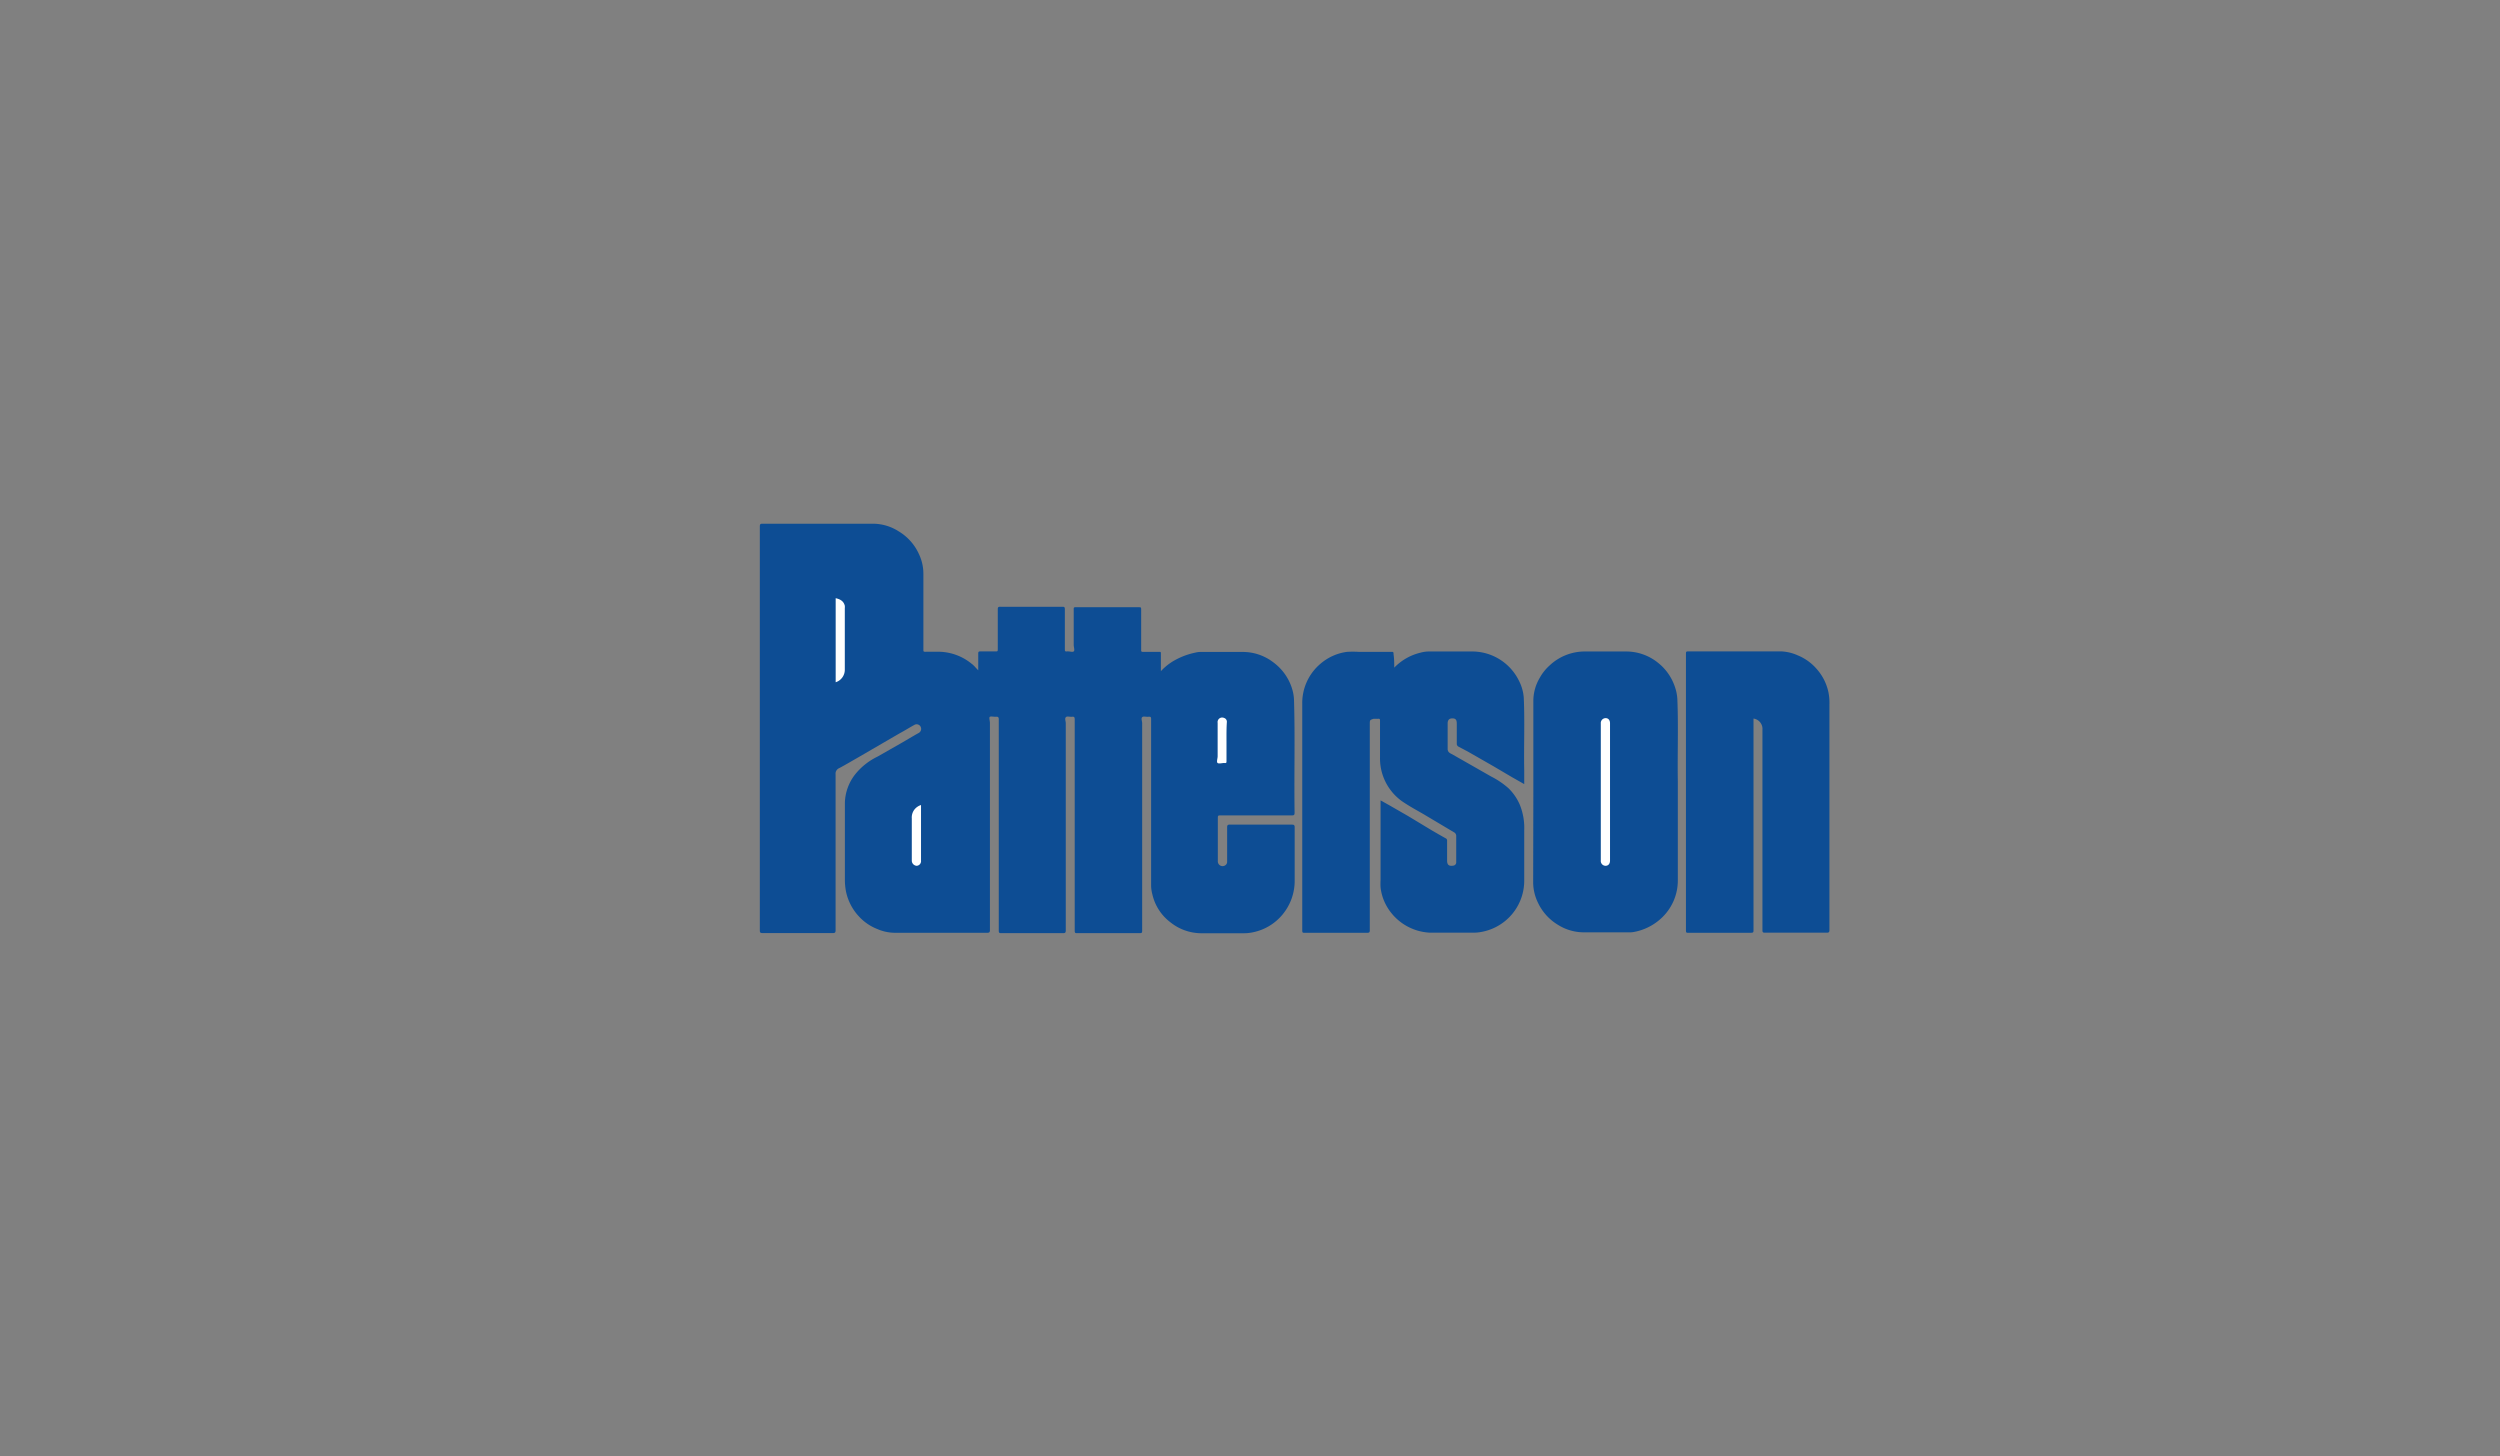
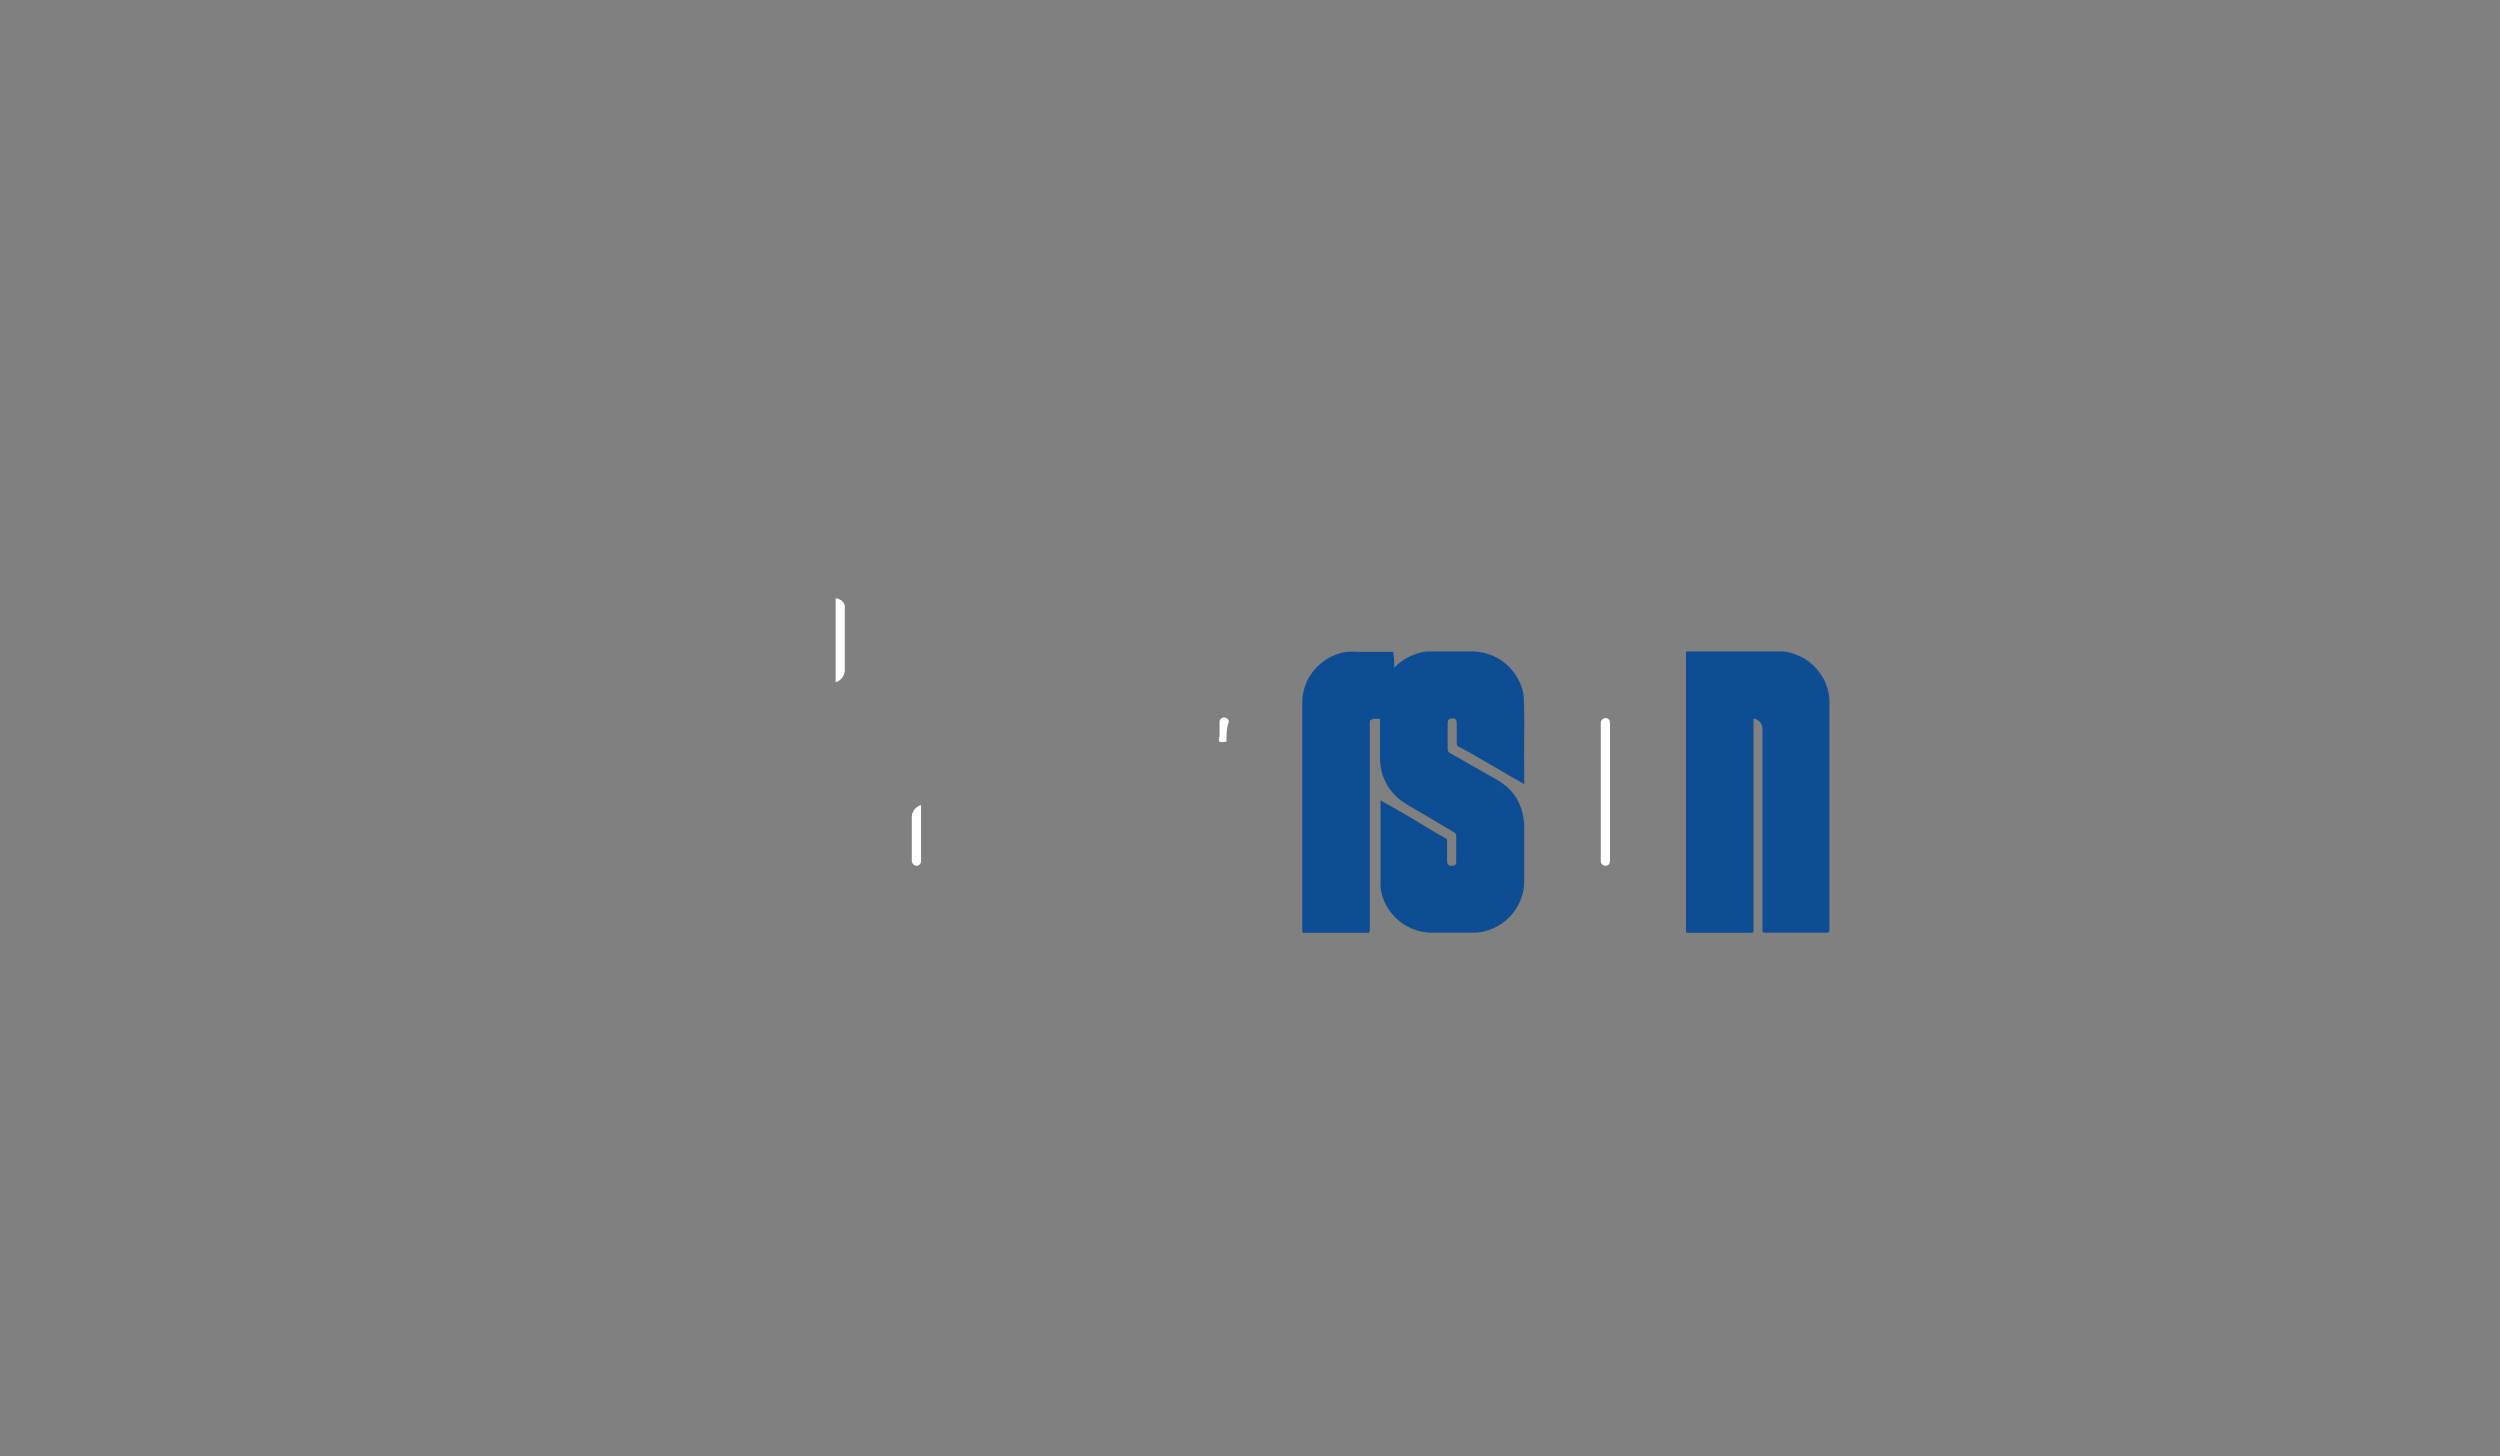
<svg xmlns="http://www.w3.org/2000/svg" id="Layer_1" data-name="Layer 1" viewBox="0 0 273.91 159.54">
  <rect x="0" y="0" width="273.91" height="159.54" fill="#808080" stroke="none" />
  <defs>
    <style>.cls-1{fill:#0d4d94;}.cls-2{fill:#fff;}</style>
  </defs>
  <title>website partners</title>
-   <path class="cls-1" d="M107.18,73.44c0-.63,0-1.23,0-1.84,0-.19.06-.23.24-.23.55,0,1.11,0,1.67,0,.19,0,.23,0,.23-.23,0-1.46,0-2.92,0-4.39,0-.24.08-.28.3-.27h6.74c.23,0,.31,0,.31.29,0,1.45,0,2.9,0,4.35,0,.19,0,.28.24.25s.59.11.73,0,0-.47,0-.72c0-1.29,0-2.58,0-3.88,0-.19,0-.25.24-.24h6.9c.2,0,.25,0,.25.24,0,1.47,0,2.94,0,4.41,0,.19,0,.25.24.24H127c.15,0,.2,0,.19.19v1.93a6,6,0,0,1,1.54-1.21,7.92,7.92,0,0,1,2.25-.83,2.32,2.32,0,0,1,.59-.07h4.62a5.49,5.49,0,0,1,3.35,1.16,5.65,5.65,0,0,1,2,2.79,4.73,4.73,0,0,1,.24,1.4c.12,4.09,0,8.18.06,12.26,0,.25-.07.3-.31.3h-7.83c-.19,0-.27,0-.27.25,0,1.58,0,3.17,0,4.75a.52.52,0,0,0,.79.48.45.45,0,0,0,.23-.43c0-1.25,0-2.5,0-3.74,0-.23.06-.31.3-.3h6.8c.23,0,.3.06.3.3,0,1.93,0,3.86,0,5.79a5.78,5.78,0,0,1-1.33,3.76,5.65,5.65,0,0,1-3.22,1.94,4.67,4.67,0,0,1-1,.11c-1.57,0-3.14,0-4.71,0a5.45,5.45,0,0,1-3.33-1.18,5.32,5.32,0,0,1-2-3.07,4,4,0,0,1-.14-1c0-6,0-12.11,0-18.17,0-.22,0-.33-.29-.3s-.55-.09-.69.05,0,.44,0,.67q0,11.34,0,22.68c0,.24,0,.31-.29.31q-3.4,0-6.8,0c-.24,0-.3,0-.3-.3q0-11.55,0-23.11c0-.24-.05-.33-.3-.3s-.55-.1-.68.06,0,.43,0,.66q0,11.36,0,22.69c0,.24-.06.3-.3.3q-3.39,0-6.77,0c-.23,0-.27-.06-.27-.28q0-11.57,0-23.13c0-.25-.07-.32-.31-.3s-.53-.07-.66,0,0,.45,0,.69q0,11.34,0,22.68c0,.25-.08.3-.31.3H98a4.92,4.92,0,0,1-1.9-.42,5.4,5.4,0,0,1-2-1.38,5.69,5.69,0,0,1-1.42-2.78,6.74,6.74,0,0,1-.11-1.27c0-2.82,0-5.63,0-8.45a5.28,5.28,0,0,1,1.08-3,7.05,7.05,0,0,1,2.49-2l2.58-1.47c.64-.37,1.27-.75,1.91-1.11a.51.51,0,0,0,.23-.71.49.49,0,0,0-.69-.18c-.53.29-1,.59-1.56.89l-2.22,1.29-2.22,1.29c-.73.42-1.46.85-2.2,1.25a.66.66,0,0,0-.42.69c0,5.69,0,11.39,0,17.08,0,.26-.07.31-.31.31q-3.85,0-7.71,0c-.24,0-.28-.08-.28-.29q0-22.14,0-44.26c0-.27.08-.3.32-.3H95.69a5.27,5.27,0,0,1,2.78.84,5.58,5.58,0,0,1,2.2,2.46,5.05,5.05,0,0,1,.5,2.14c0,2.78,0,5.56,0,8.34,0,.21,0,.26.26.25.51,0,1,0,1.54,0a5.8,5.8,0,0,1,3.48,1.31C106.72,72.91,106.91,73.18,107.18,73.44Z" />
  <path class="cls-1" d="M152.76,73.15a5.91,5.91,0,0,1,2.87-1.64,3.49,3.49,0,0,1,1-.13h4.81a5.72,5.72,0,0,1,5,3.24,4.81,4.81,0,0,1,.51,1.82c.12,2.64,0,5.28.05,7.92,0,.51,0,1,0,1.55l-1.34-.76-2-1.18-2.83-1.62-1-.53a.35.35,0,0,1-.22-.35c0-.73,0-1.47,0-2.2,0-.39-.12-.54-.42-.56s-.57.08-.58.53c0,.94,0,1.88,0,2.81,0,.42.33.49.58.64l4.21,2.4a9,9,0,0,1,1.85,1.25,5.57,5.57,0,0,1,1.27,1.84A6.77,6.77,0,0,1,167,91c0,1.8,0,3.61,0,5.41a5.7,5.7,0,0,1-4.61,5.68,4.9,4.9,0,0,1-.93.1c-1.58,0-3.16,0-4.73,0A5.76,5.76,0,0,1,151.78,99a5.4,5.4,0,0,1-.52-1.77,7.32,7.32,0,0,1,0-.81V87.69l1,.56,2,1.15L156.91,91c.5.29,1,.58,1.49.85a.26.26,0,0,1,.15.27c0,.72,0,1.45,0,2.17,0,.49.22.63.69.55a.36.36,0,0,0,.31-.39c0-1,0-1.91,0-2.87a.45.45,0,0,0-.26-.4l-3.36-2c-.78-.45-1.58-.88-2.33-1.4a5.76,5.76,0,0,1-2.4-4.78c0-1.35,0-2.69,0-4,0-.19,0-.28-.24-.24a4.22,4.22,0,0,0-.49,0c-.36.12-.39.13-.39.52V89.39q0,6.27,0,12.53c0,.22-.05.28-.27.28-2.29,0-4.57,0-6.86,0-.22,0-.27,0-.27-.27q0-12.41,0-24.81a5.63,5.63,0,0,1,2-4.4,5.57,5.57,0,0,1,2.91-1.3,10.68,10.68,0,0,1,1.26,0h3.59c.2,0,.25,0,.24.25C152.75,72.11,152.76,72.61,152.76,73.15Z" />
  <path class="cls-1" d="M192.12,78.73v1.91q0,10.62,0,21.24c0,.26,0,.32-.31.32-2.28,0-4.55,0-6.83,0-.2,0-.26,0-.26-.26q0-15.15,0-30.31c0-.2,0-.26.25-.26h10.23a4.94,4.94,0,0,1,1.76.43,5.47,5.47,0,0,1,2.07,1.48,5.58,5.58,0,0,1,1.31,2.61,5.92,5.92,0,0,1,.1,1.33q0,12.33,0,24.67c0,.24-.06.3-.3.3-2.26,0-4.51,0-6.77,0-.23,0-.27-.06-.27-.28q0-11,0-21.94A1.14,1.14,0,0,0,192.12,78.73Z" />
-   <path class="cls-1" d="M168,86.78q0-5,0-10.09a5,5,0,0,1,.71-2.44,5.18,5.18,0,0,1,1.05-1.32,5.63,5.63,0,0,1,4-1.55h4.36a5.54,5.54,0,0,1,3.53,1.23,5.63,5.63,0,0,1,1.87,2.68,4.82,4.82,0,0,1,.26,1.36c.12,3,0,6,.05,9q0,5.42,0,10.81a5.63,5.63,0,0,1-1.66,4,6,6,0,0,1-3.05,1.63,2.56,2.56,0,0,1-.62.06h-5a5.32,5.32,0,0,1-2.8-.82,5.62,5.62,0,0,1-2.22-2.48,5.15,5.15,0,0,1-.5-2.12Z" />
  <path class="cls-2" d="M91.56,65.54c.49.11.87.31,1,.83a1.37,1.37,0,0,1,0,.28q0,3.36,0,6.72a1.43,1.43,0,0,1-1,1.38Z" />
  <path class="cls-2" d="M100.91,88.2v6.09a.51.51,0,0,1-.47.57.57.57,0,0,1-.54-.55c0-.21,0-.42,0-.64,0-1.35,0-2.7,0-4a1.43,1.43,0,0,1,.31-1A1.53,1.53,0,0,1,100.91,88.2Z" />
-   <path class="cls-2" d="M134.38,81.26c0,.71,0,1.42,0,2.12,0,.17,0,.24-.21.22s-.61.11-.76,0,0-.49,0-.74V79.2a.5.5,0,0,1,.7-.54.43.43,0,0,1,.31.45C134.37,79.83,134.38,80.55,134.38,81.26Z" />
+   <path class="cls-2" d="M134.38,81.26s-.61.11-.76,0,0-.49,0-.74V79.2a.5.5,0,0,1,.7-.54.43.43,0,0,1,.31.45C134.37,79.83,134.38,80.55,134.38,81.26Z" />
  <path class="cls-2" d="M176.4,86.8v7.49c0,.34-.18.56-.47.57a.53.53,0,0,1-.54-.59v-15a.54.54,0,0,1,.52-.59c.31,0,.49.22.49.57Z" />
</svg>